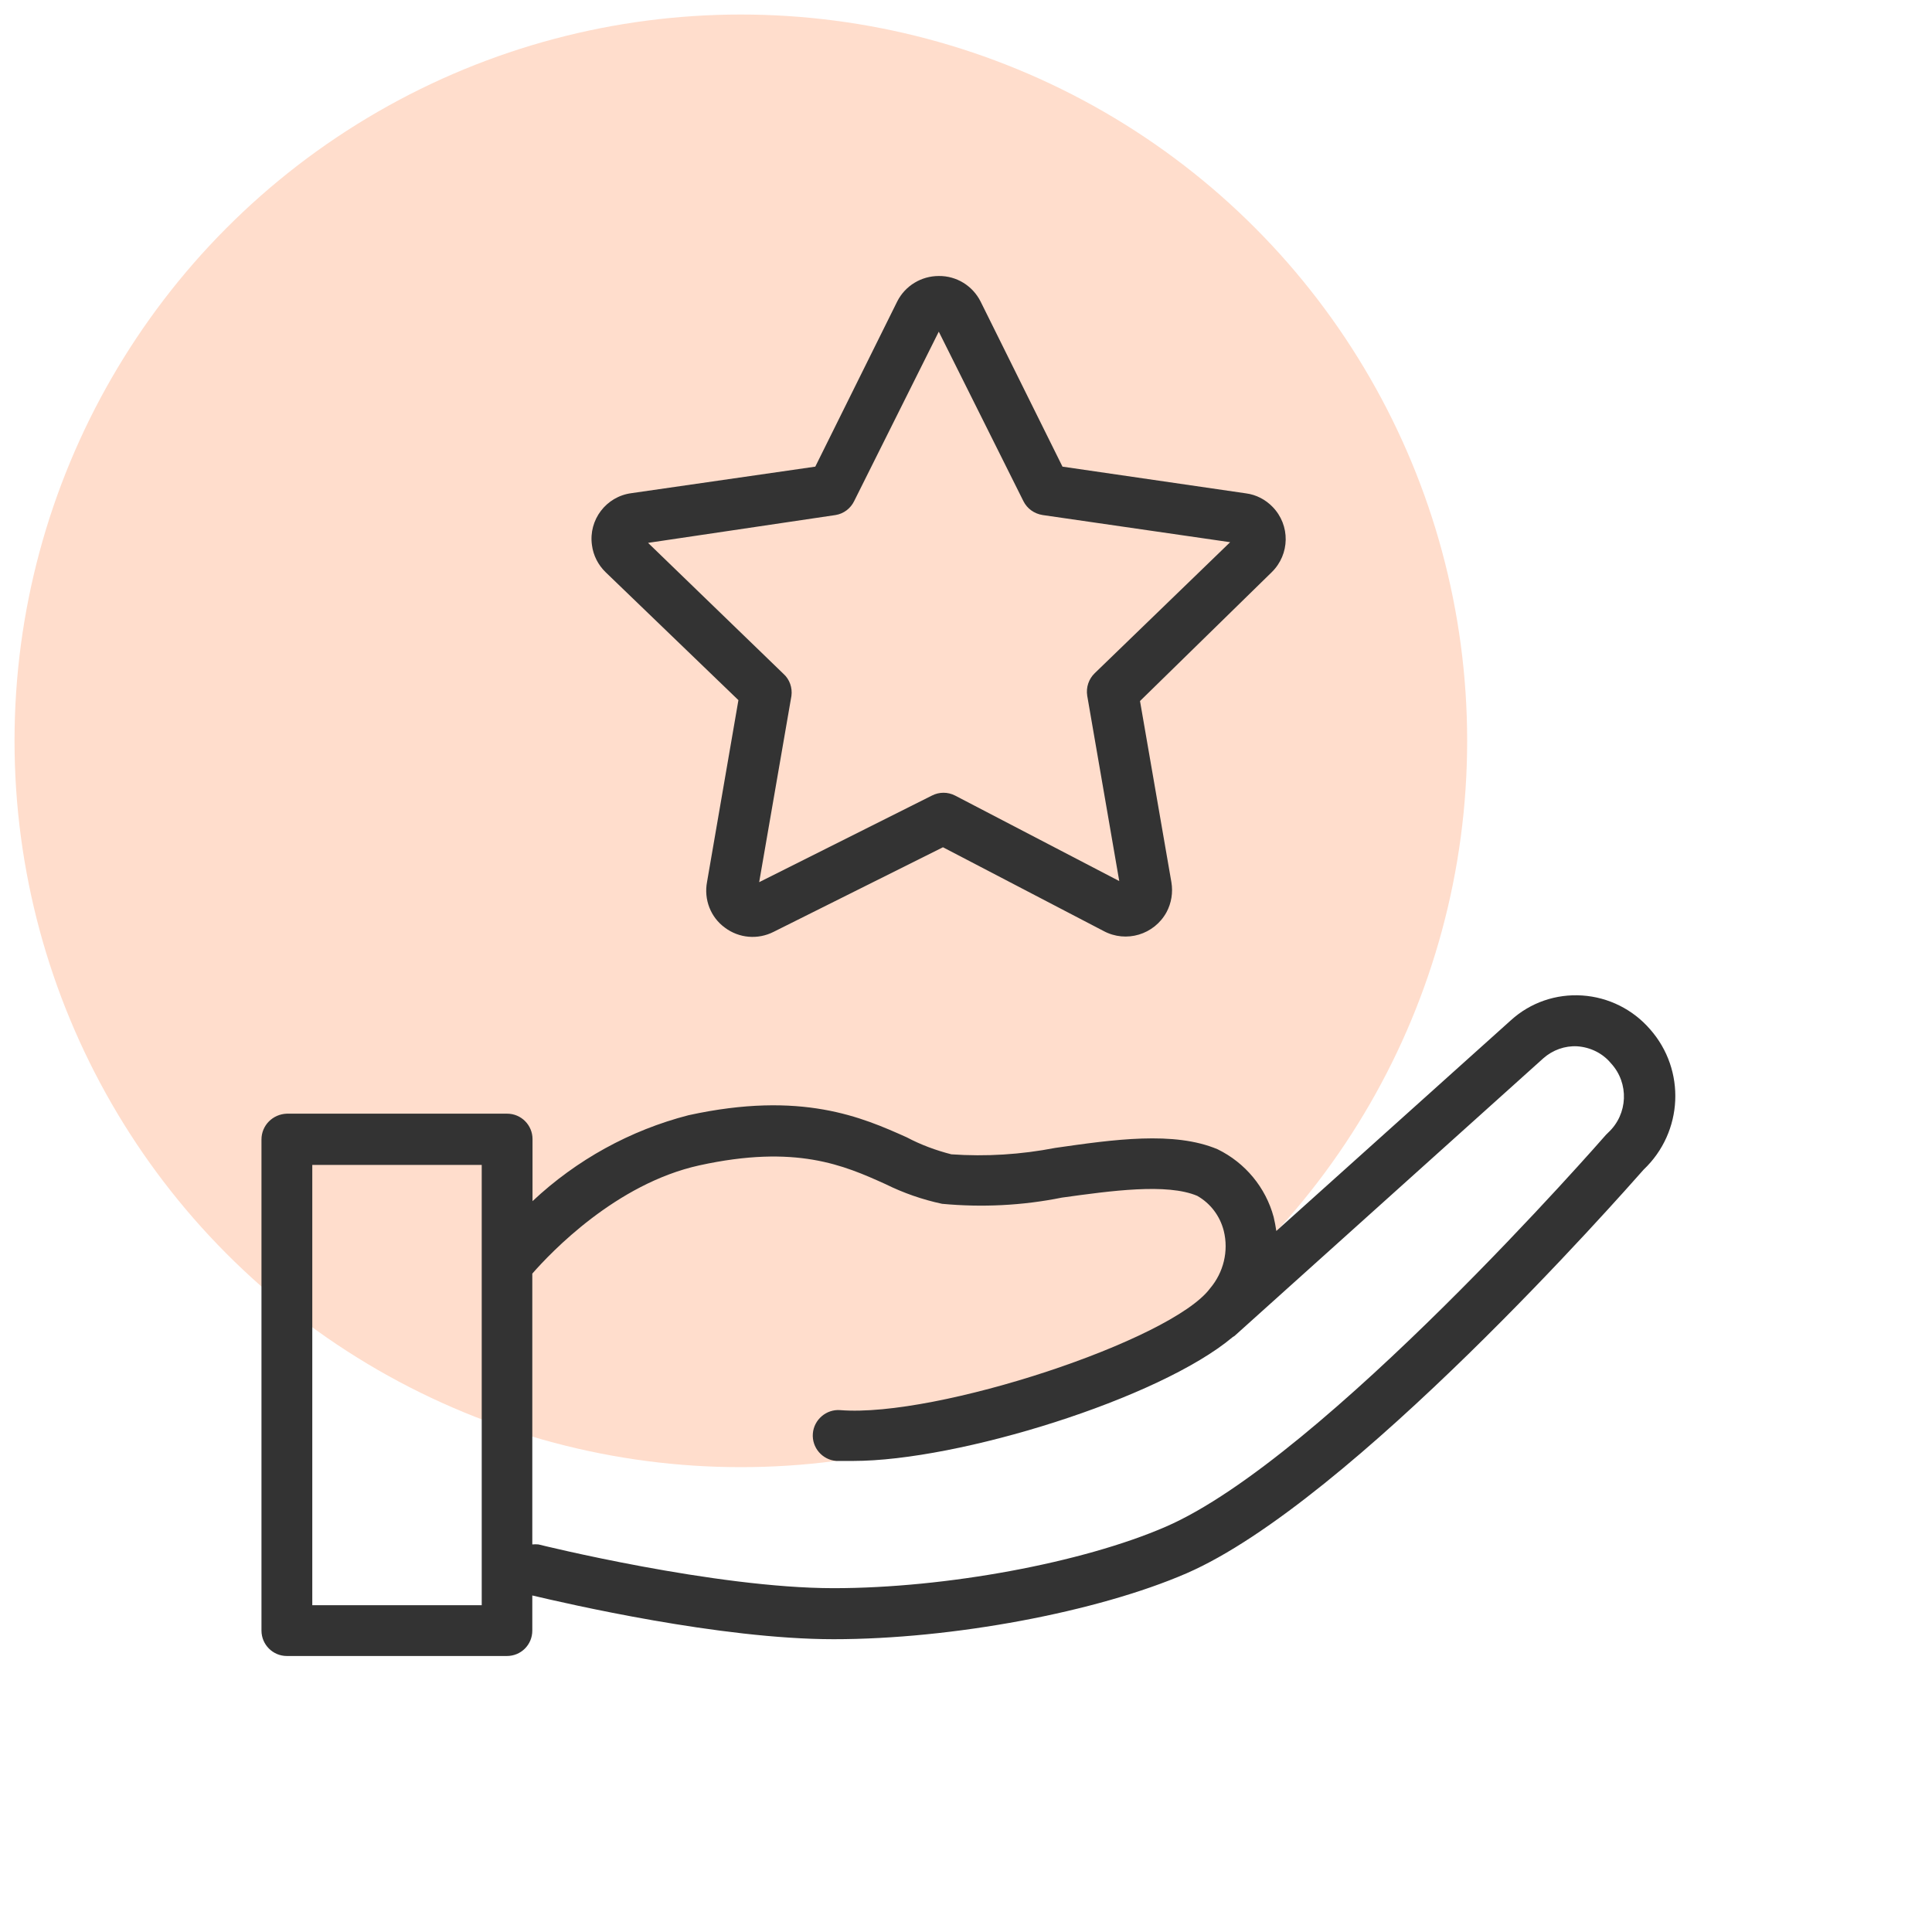
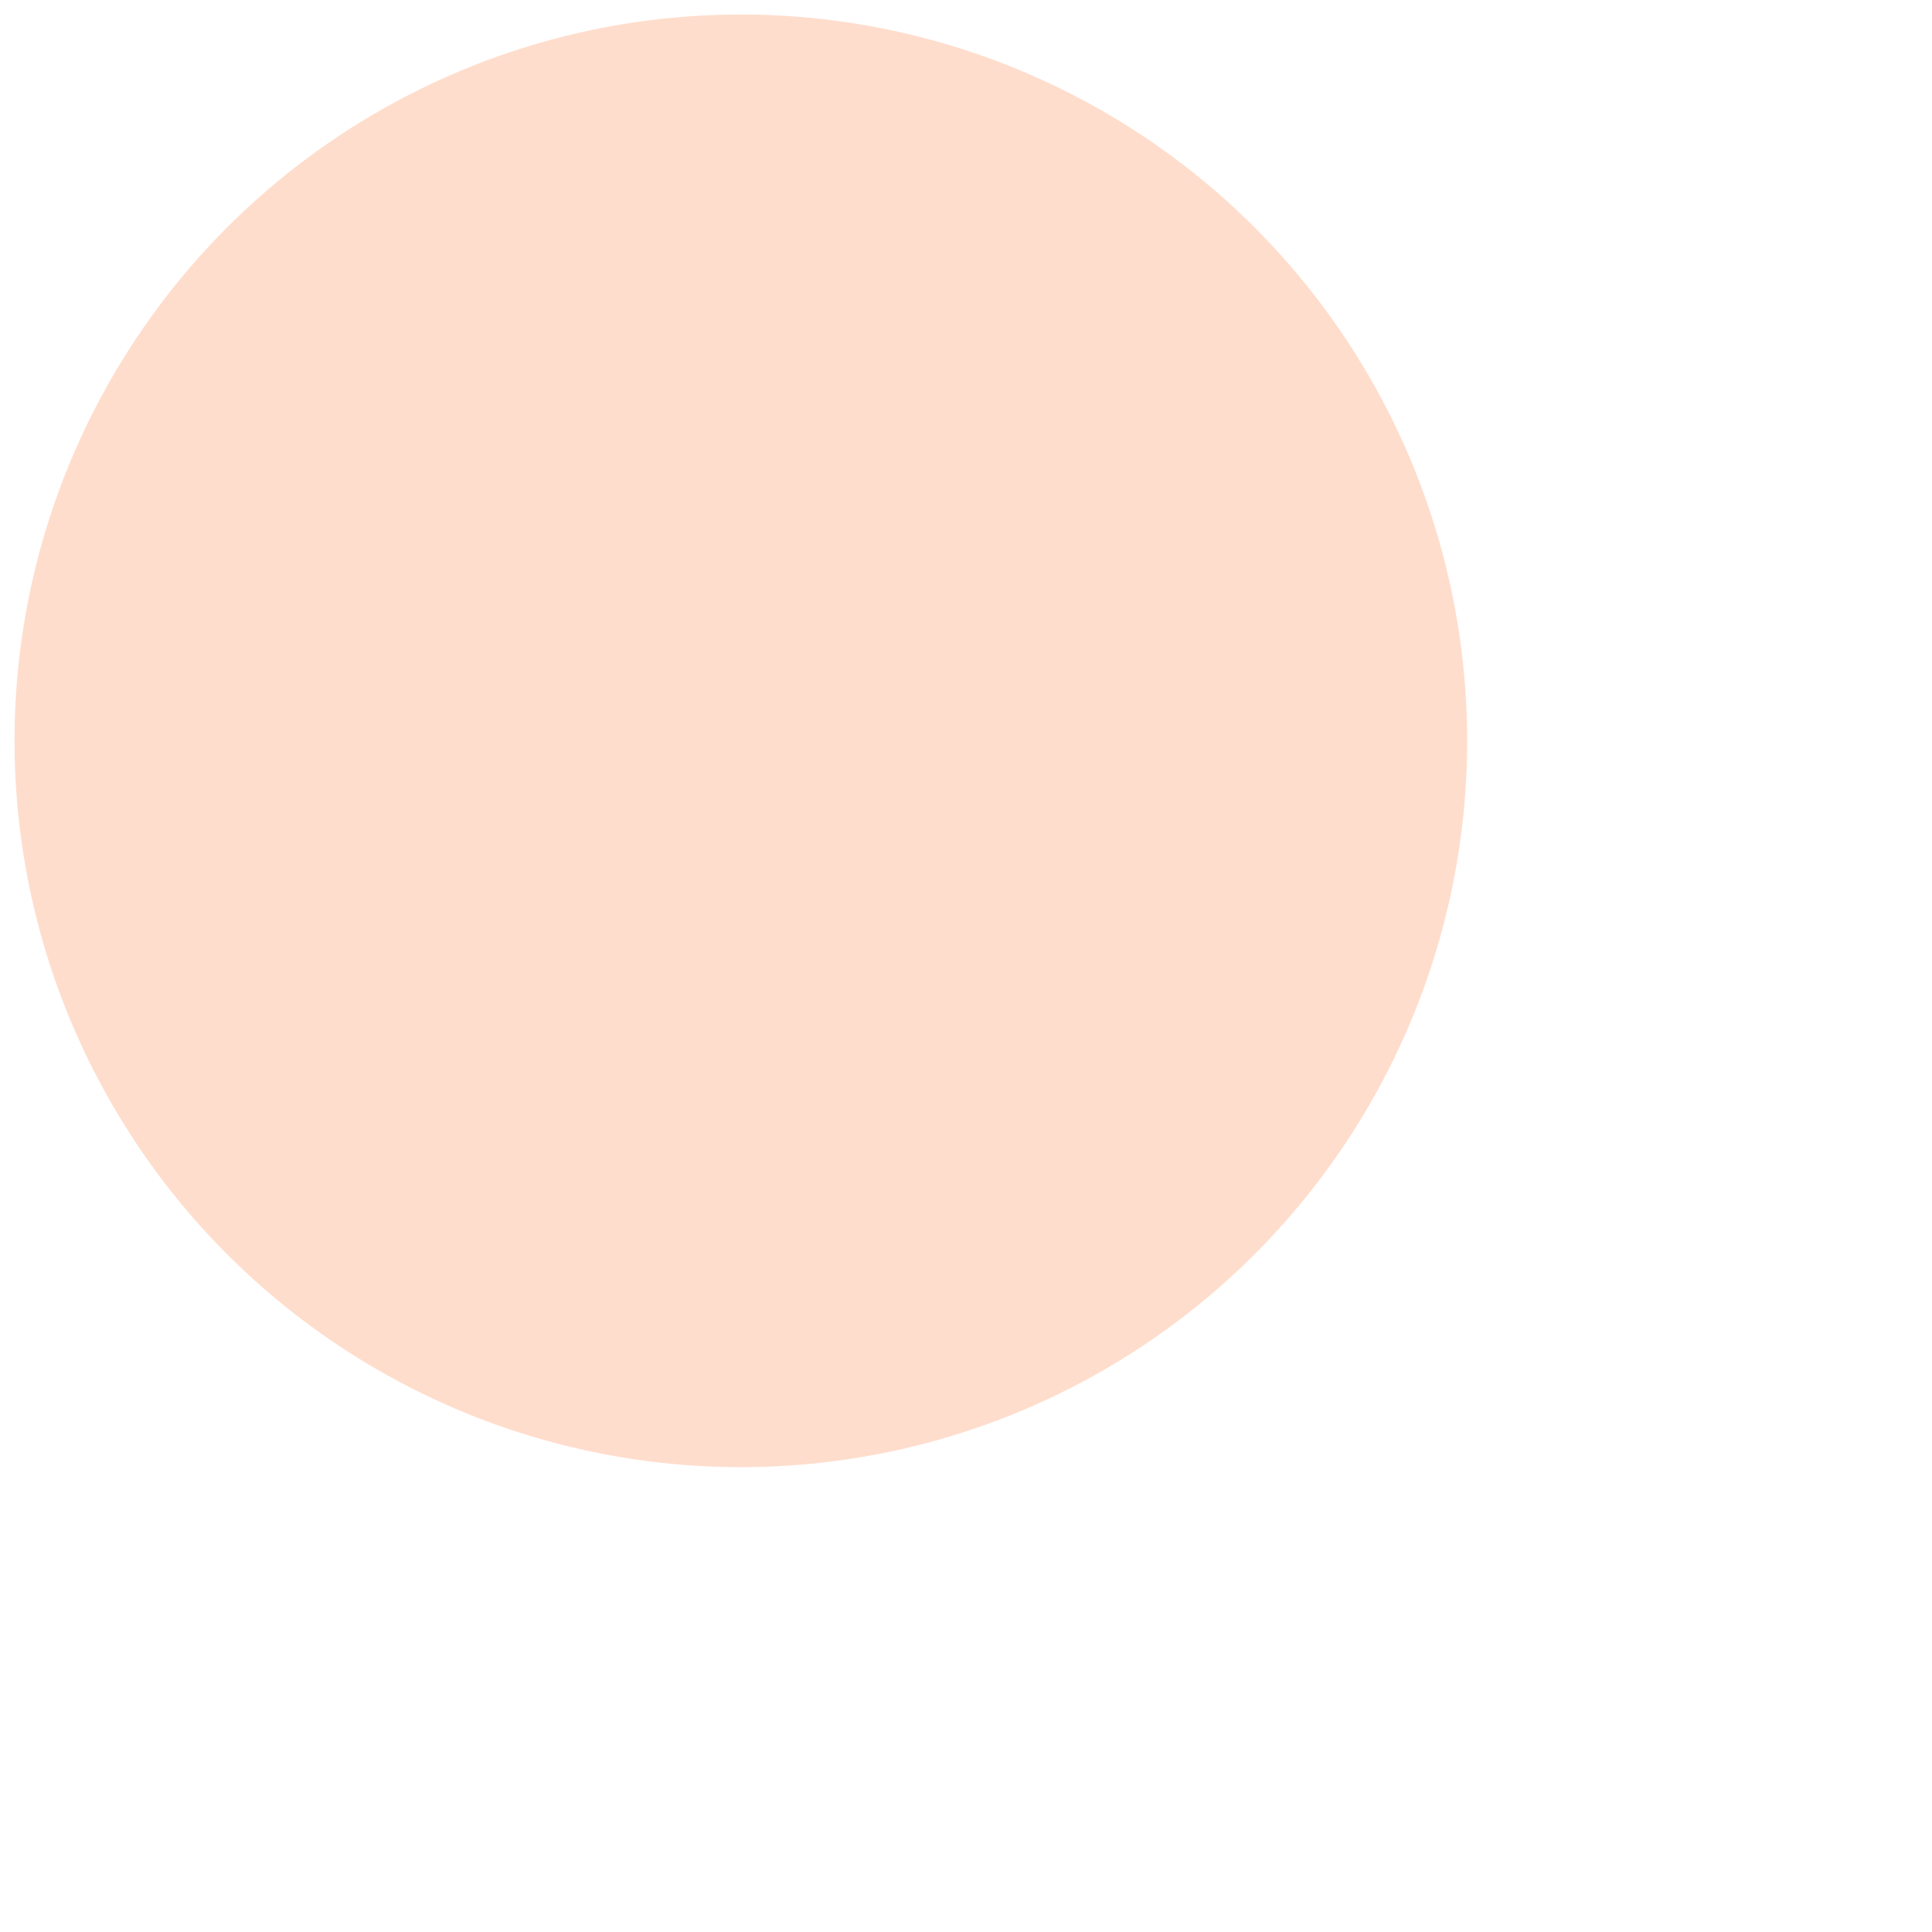
<svg xmlns="http://www.w3.org/2000/svg" width="133" height="133" viewBox="0 0 133 133" fill="none">
-   <rect width="133" height="133" fill="white" />
  <circle opacity="0.2" cx="51" cy="51" r="50" fill="#FF5500" />
-   <path d="M41.693 39.393L50.833 48.198L48.673 60.714C48.445 61.915 48.916 63.147 49.905 63.862C50.878 64.592 52.171 64.698 53.251 64.151L64.914 58.326L75.97 64.09C77.521 64.926 79.453 64.348 80.304 62.797C80.639 62.174 80.76 61.444 80.639 60.729L78.479 48.259L87.543 39.393C88.805 38.161 88.835 36.154 87.604 34.892C87.117 34.39 86.478 34.055 85.779 33.964L73.142 32.124L67.5 20.749C66.952 19.669 65.842 18.985 64.626 19C63.424 19 62.314 19.669 61.767 20.749L56.125 32.124L43.472 33.949C41.723 34.177 40.507 35.789 40.75 37.523C40.841 38.237 41.176 38.891 41.693 39.393ZM57.524 35.455C58.086 35.363 58.558 34.998 58.801 34.496L64.626 22.832L70.45 34.496C70.708 35.014 71.195 35.363 71.773 35.455L84.684 37.325L75.362 46.343C74.951 46.738 74.754 47.316 74.845 47.894L77.05 60.653L65.751 54.768C65.249 54.509 64.656 54.509 64.154 54.768L52.262 60.729L54.482 47.909C54.558 47.347 54.361 46.769 53.935 46.389L44.613 37.371L57.524 35.455Z" fill="#333333" />
-   <path d="M113.593 70.857C112.407 69.488 110.734 68.652 108.924 68.53C107.115 68.409 105.351 69.017 104.012 70.234L87.862 84.741C87.817 84.422 87.756 84.103 87.68 83.783C87.132 81.745 85.718 80.042 83.817 79.115C80.821 77.852 76.654 78.445 72.64 79.023C70.283 79.48 67.88 79.632 65.492 79.464C64.428 79.191 63.394 78.81 62.42 78.293C59.364 76.925 55.182 75.069 47.396 76.773C43.381 77.807 39.686 79.844 36.659 82.688V78.415C36.659 77.457 35.884 76.666 34.91 76.666H19.749C18.776 76.697 18 77.472 18 78.445V112.251C18 113.209 18.776 114 19.749 114H34.895C35.868 114 36.644 113.224 36.644 112.251V109.833C38.971 110.381 49.555 112.844 57.387 112.844C65.553 112.844 75.529 110.974 81.673 108.312C92.987 103.401 111.631 82.232 113.152 80.514C115.874 77.928 116.072 73.67 113.593 70.857ZM33.146 110.502H21.498V80.194H33.162V110.502H33.146ZM110.719 77.959L110.551 78.126C110.354 78.354 91.101 100.405 80.243 105.104C74.525 107.583 65.112 109.331 57.387 109.331C49.221 109.331 37.192 106.351 37.07 106.32C36.933 106.305 36.796 106.305 36.644 106.32V87.676C37.922 86.216 42.408 81.487 48.141 80.225C54.802 78.765 58.102 80.225 60.961 81.517C62.192 82.126 63.5 82.582 64.854 82.871C67.606 83.129 70.389 82.992 73.096 82.445C76.487 81.974 80.335 81.441 82.418 82.323C83.33 82.84 83.984 83.707 84.243 84.726C84.593 86.125 84.228 87.6 83.3 88.695C80.639 92.269 64.473 97.607 57.843 97.074C56.885 96.998 56.033 97.728 55.957 98.686C55.881 99.659 56.611 100.496 57.569 100.572C57.934 100.572 58.33 100.572 58.74 100.572C65.979 100.572 79.802 96.299 84.866 92.041L84.988 91.965L106.248 72.849C106.886 72.287 107.723 71.982 108.574 72.028C109.472 72.089 110.323 72.499 110.901 73.199C112.163 74.568 112.072 76.697 110.719 77.959Z" fill="#333333" />
</svg>